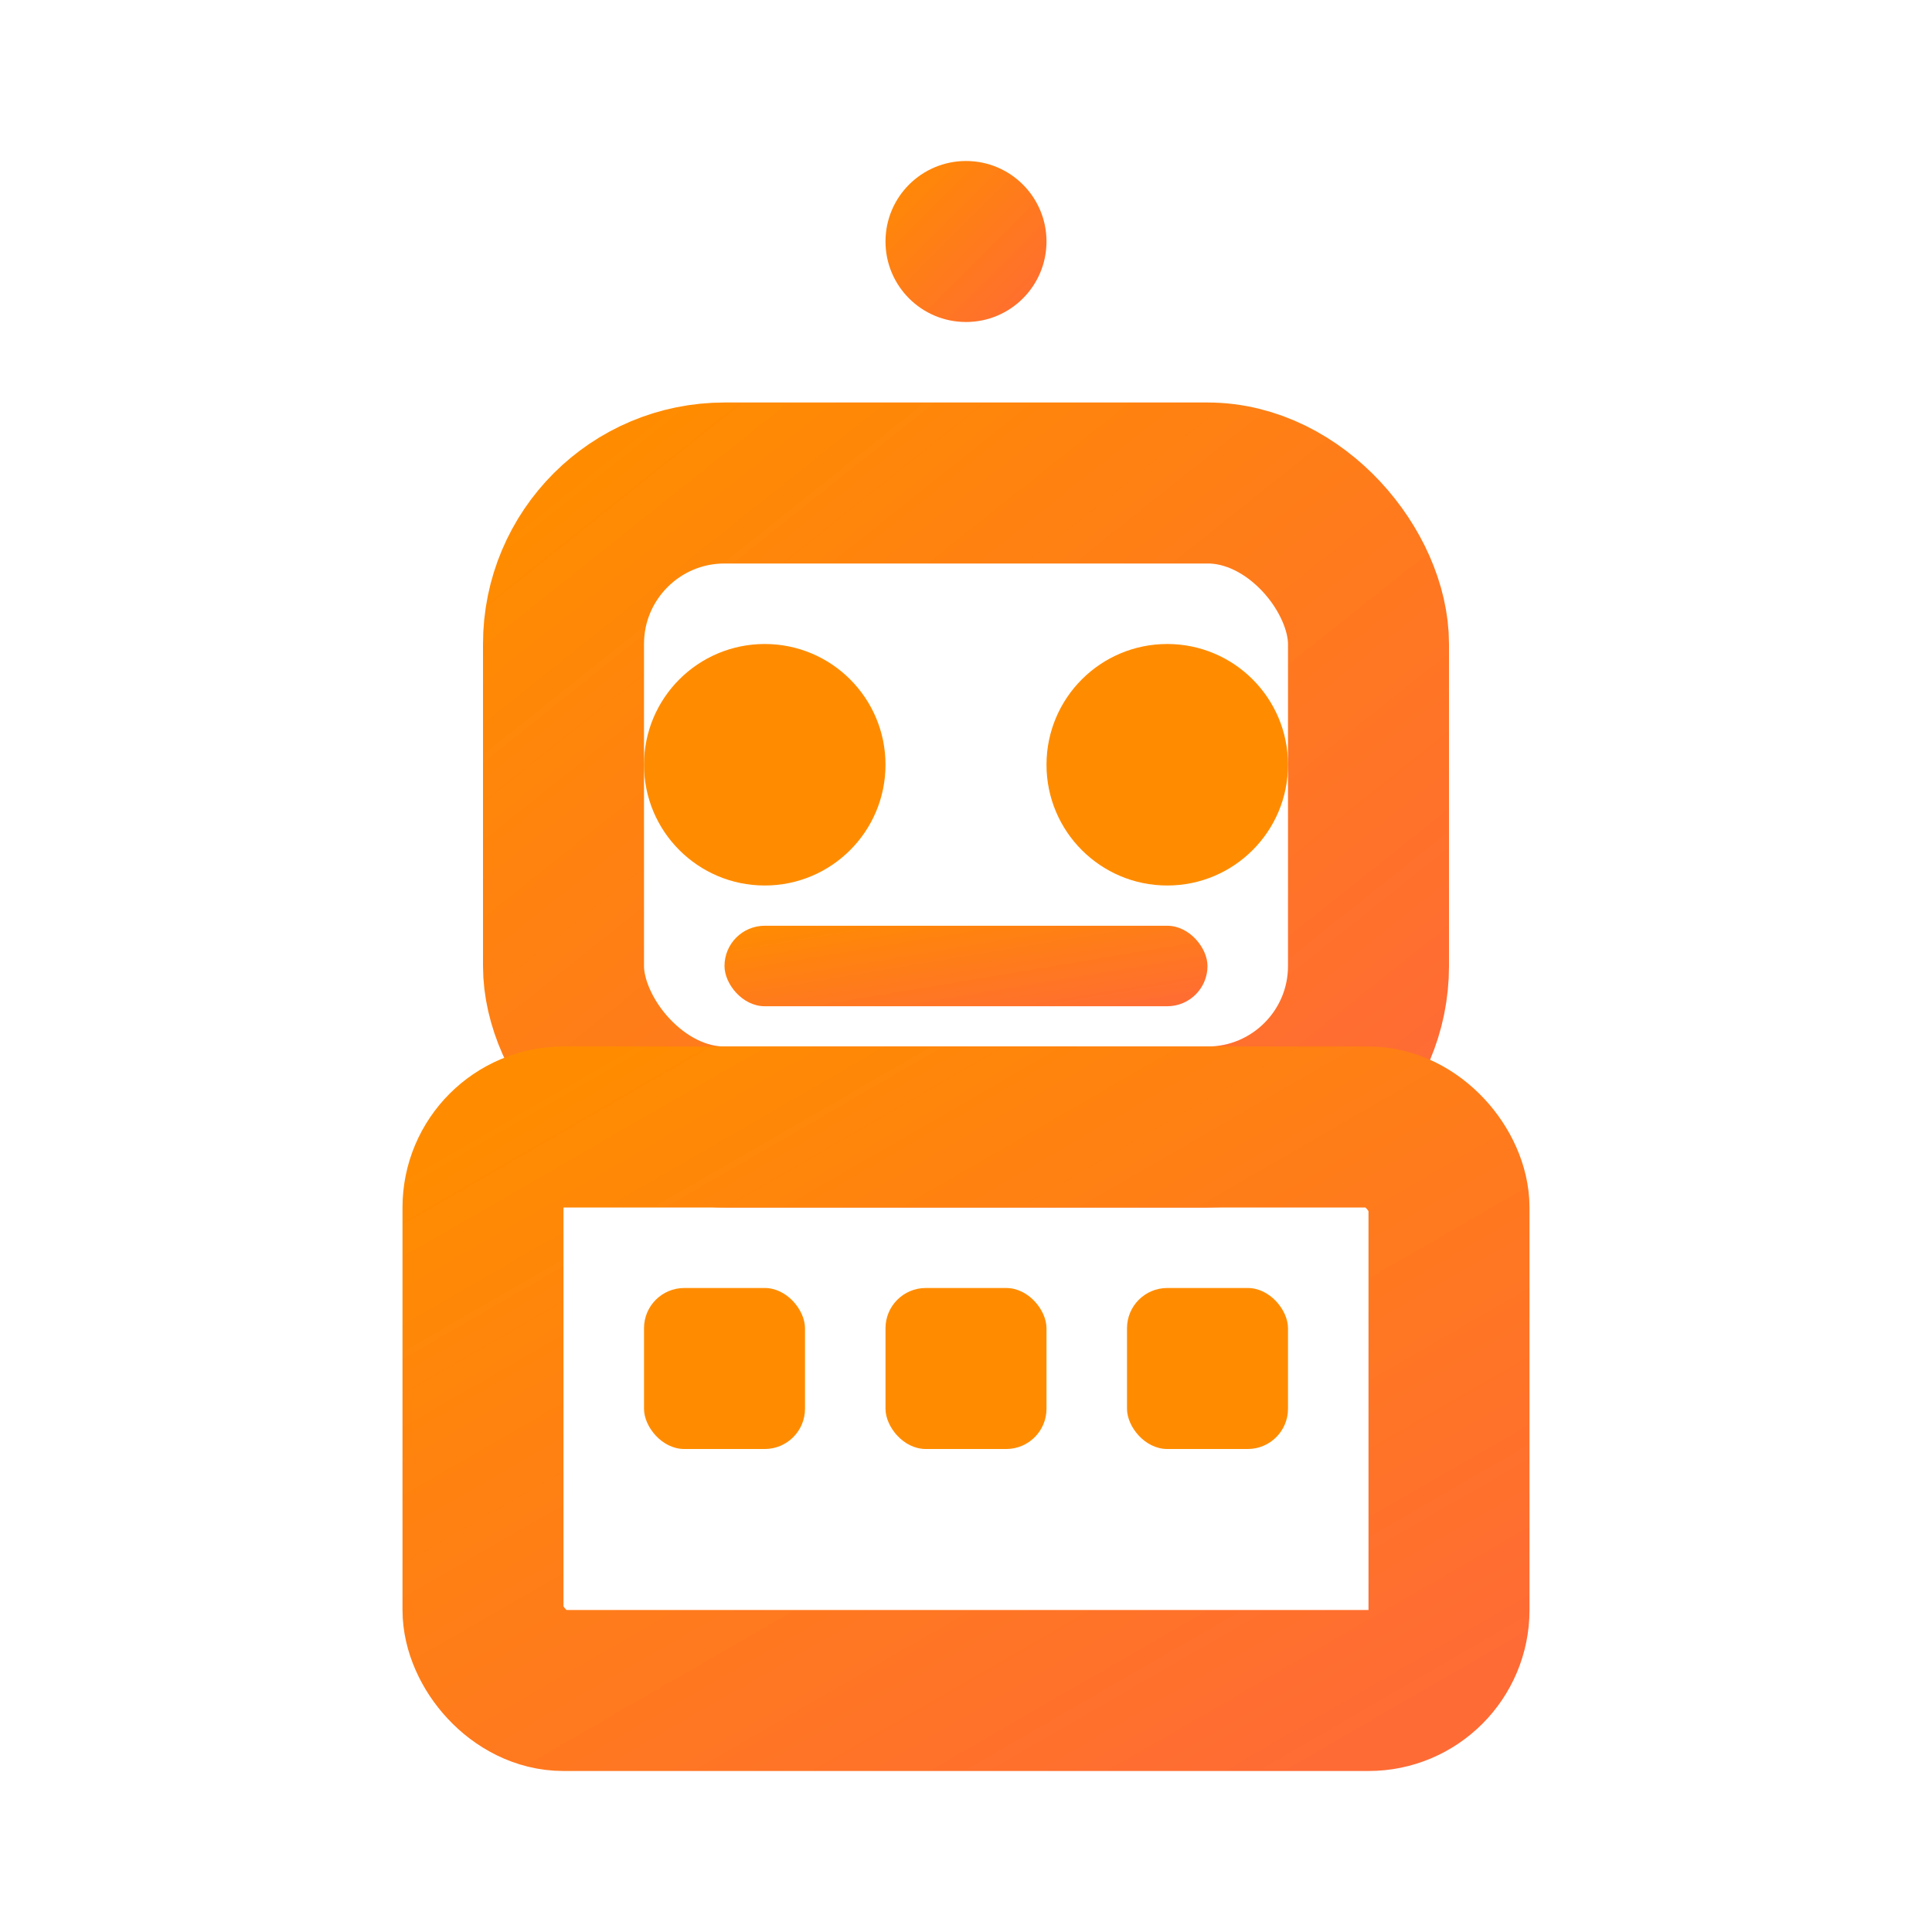
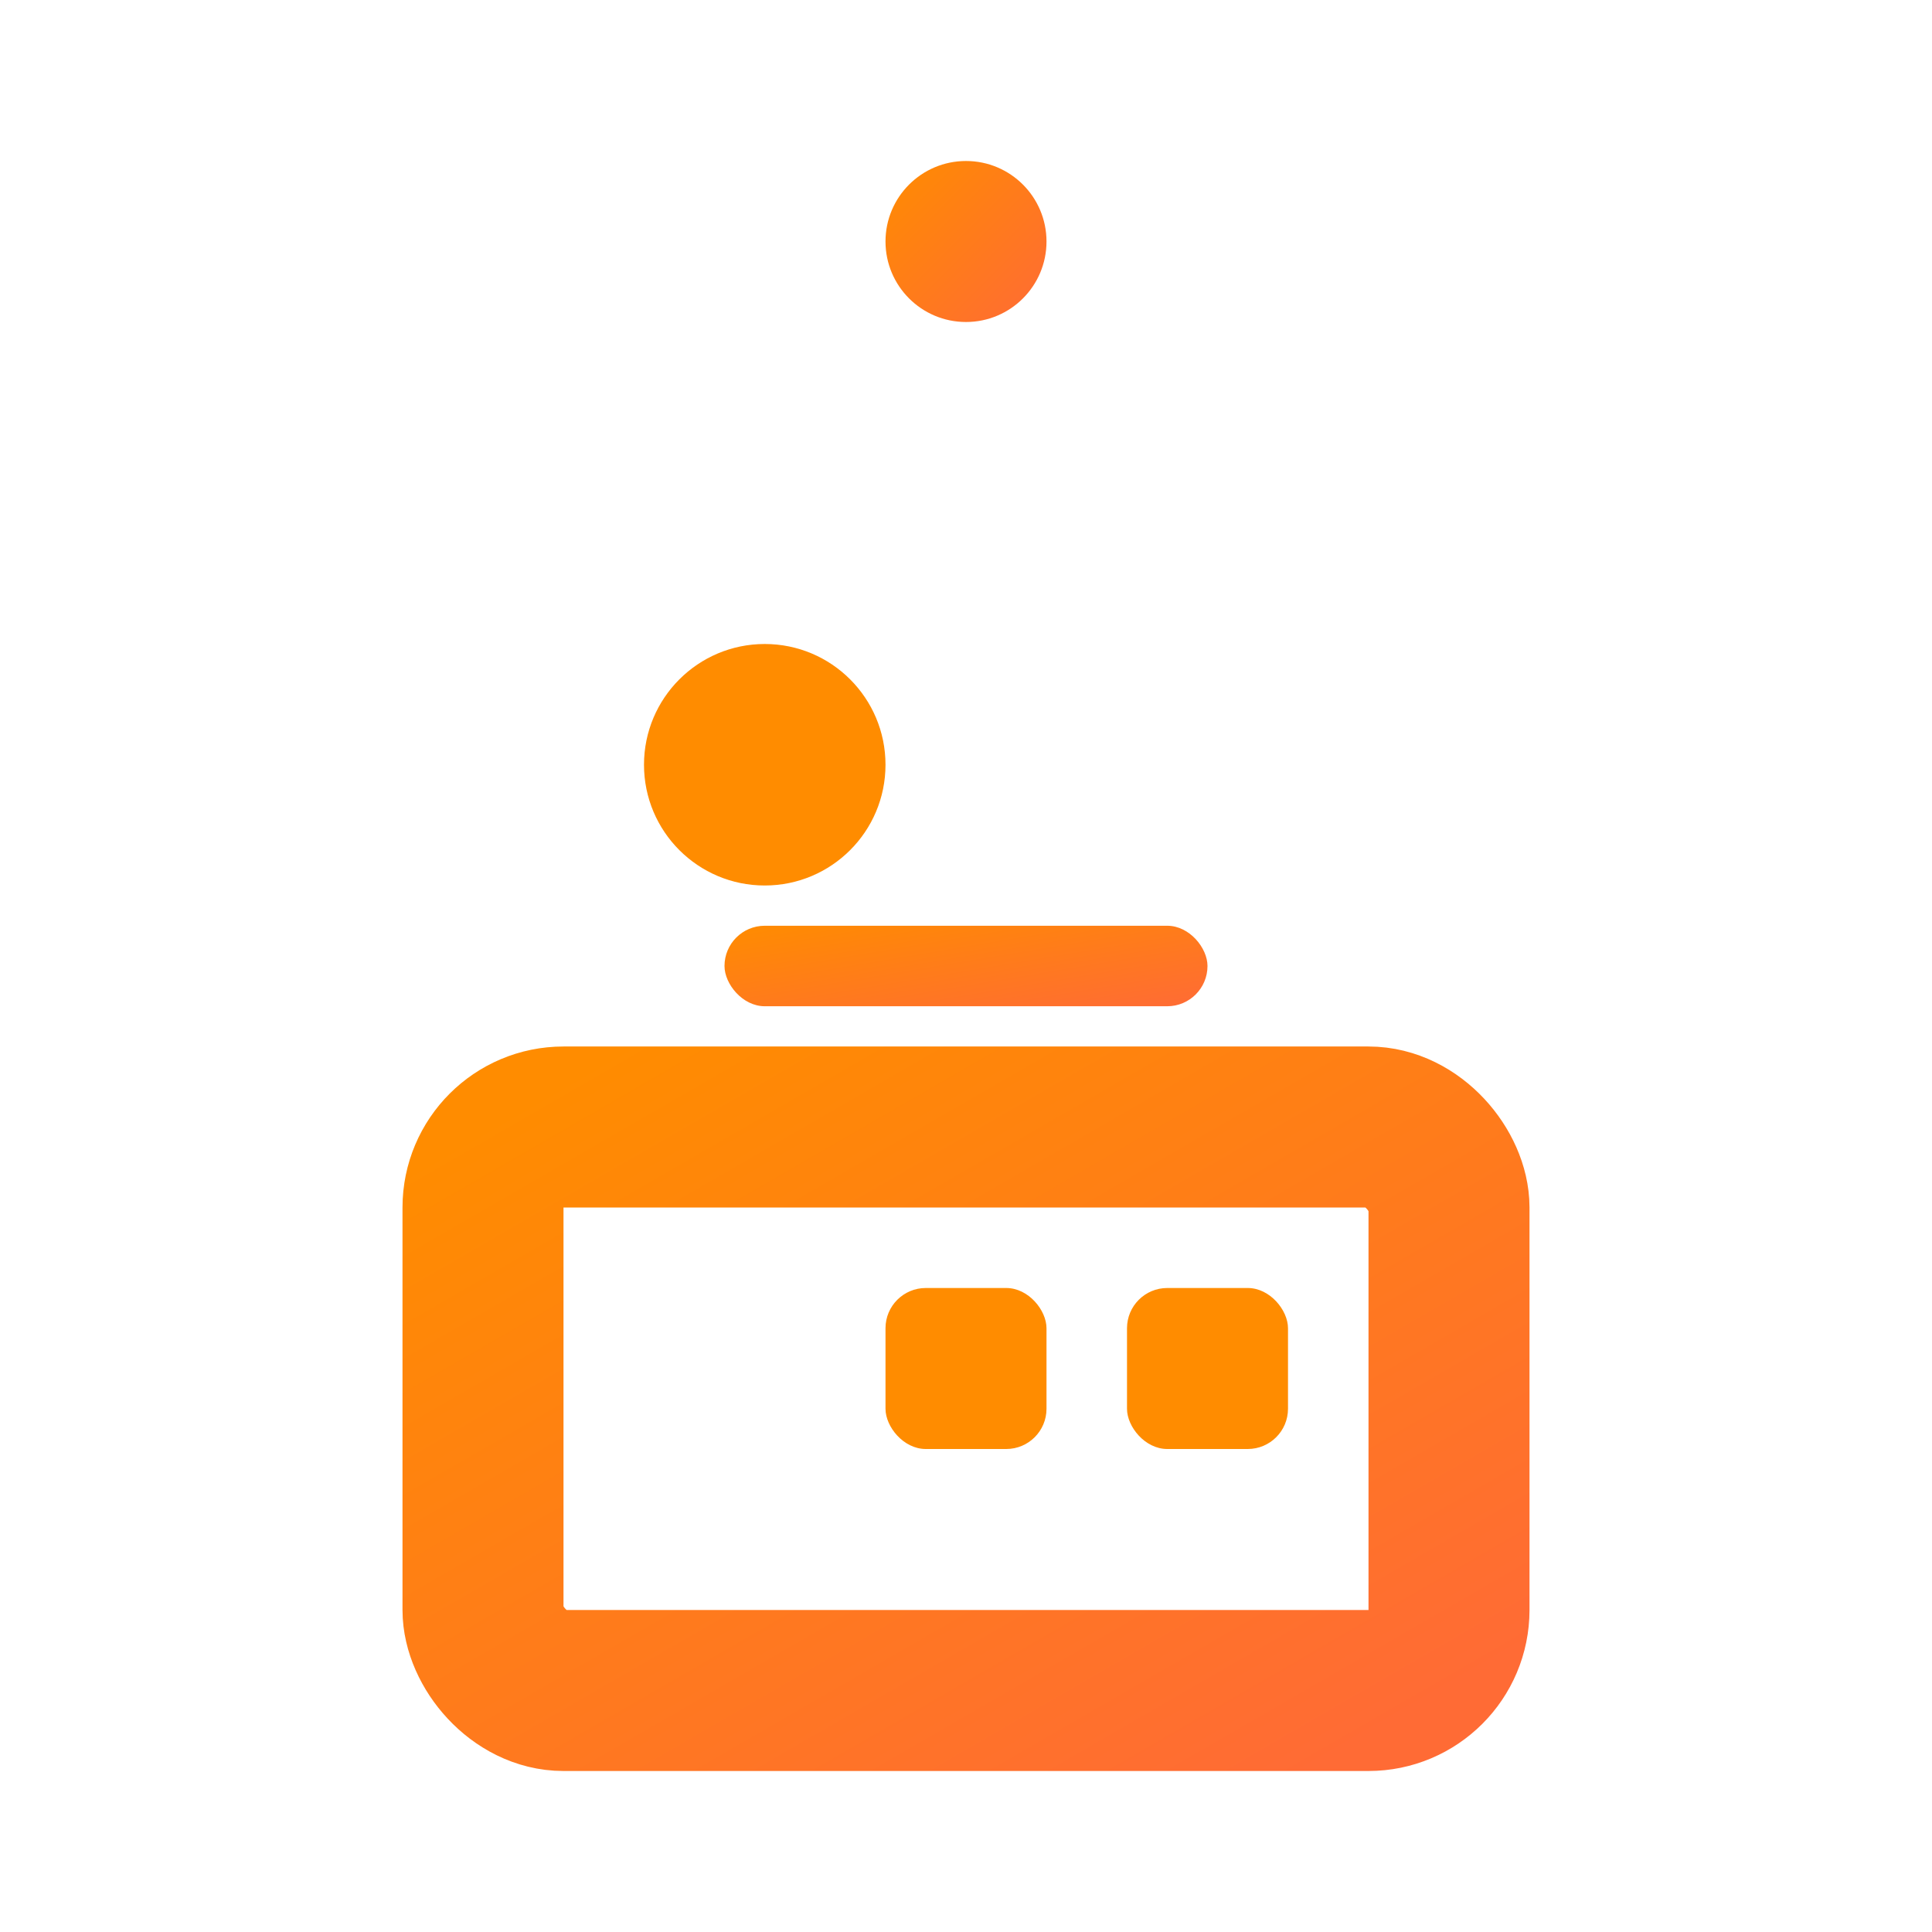
<svg xmlns="http://www.w3.org/2000/svg" width="24" height="24" viewBox="0 0 24 24" fill="none">
  <defs>
    <linearGradient id="orangeGradient" x1="0%" y1="0%" x2="100%" y2="100%">
      <stop offset="0%" style="stop-color:#FF8C00;stop-opacity:1" />
      <stop offset="100%" style="stop-color:#FF6B35;stop-opacity:1" />
    </linearGradient>
  </defs>
  <circle cx="12" cy="3" r="1" fill="url(#orangeGradient)" />
-   <path d="M12 4V6" stroke="url(#orangeGradient)" stroke-width="2" stroke-linecap="round" />
-   <rect x="7" y="6" width="10" height="8" rx="2" fill="none" stroke="url(#orangeGradient)" stroke-width="2" />
  <circle cx="9.5" cy="9.5" r="1.5" fill="#FF8C00" />
-   <circle cx="14.5" cy="9.5" r="1.5" fill="#FF8C00" />
  <rect x="9" y="11.5" width="6" height="1" rx="0.5" fill="url(#orangeGradient)" />
  <rect x="6" y="14" width="12" height="7" rx="1" fill="none" stroke="url(#orangeGradient)" stroke-width="2" />
  <path d="M6 16H4M18 16h2" stroke="url(#orangeGradient)" stroke-width="2" stroke-linecap="round" />
-   <rect x="8" y="16" width="2" height="2" rx="0.5" fill="#FF8C00" />
  <rect x="11" y="16" width="2" height="2" rx="0.5" fill="#FF8C00" />
  <rect x="14" y="16" width="2" height="2" rx="0.5" fill="#FF8C00" />
</svg>